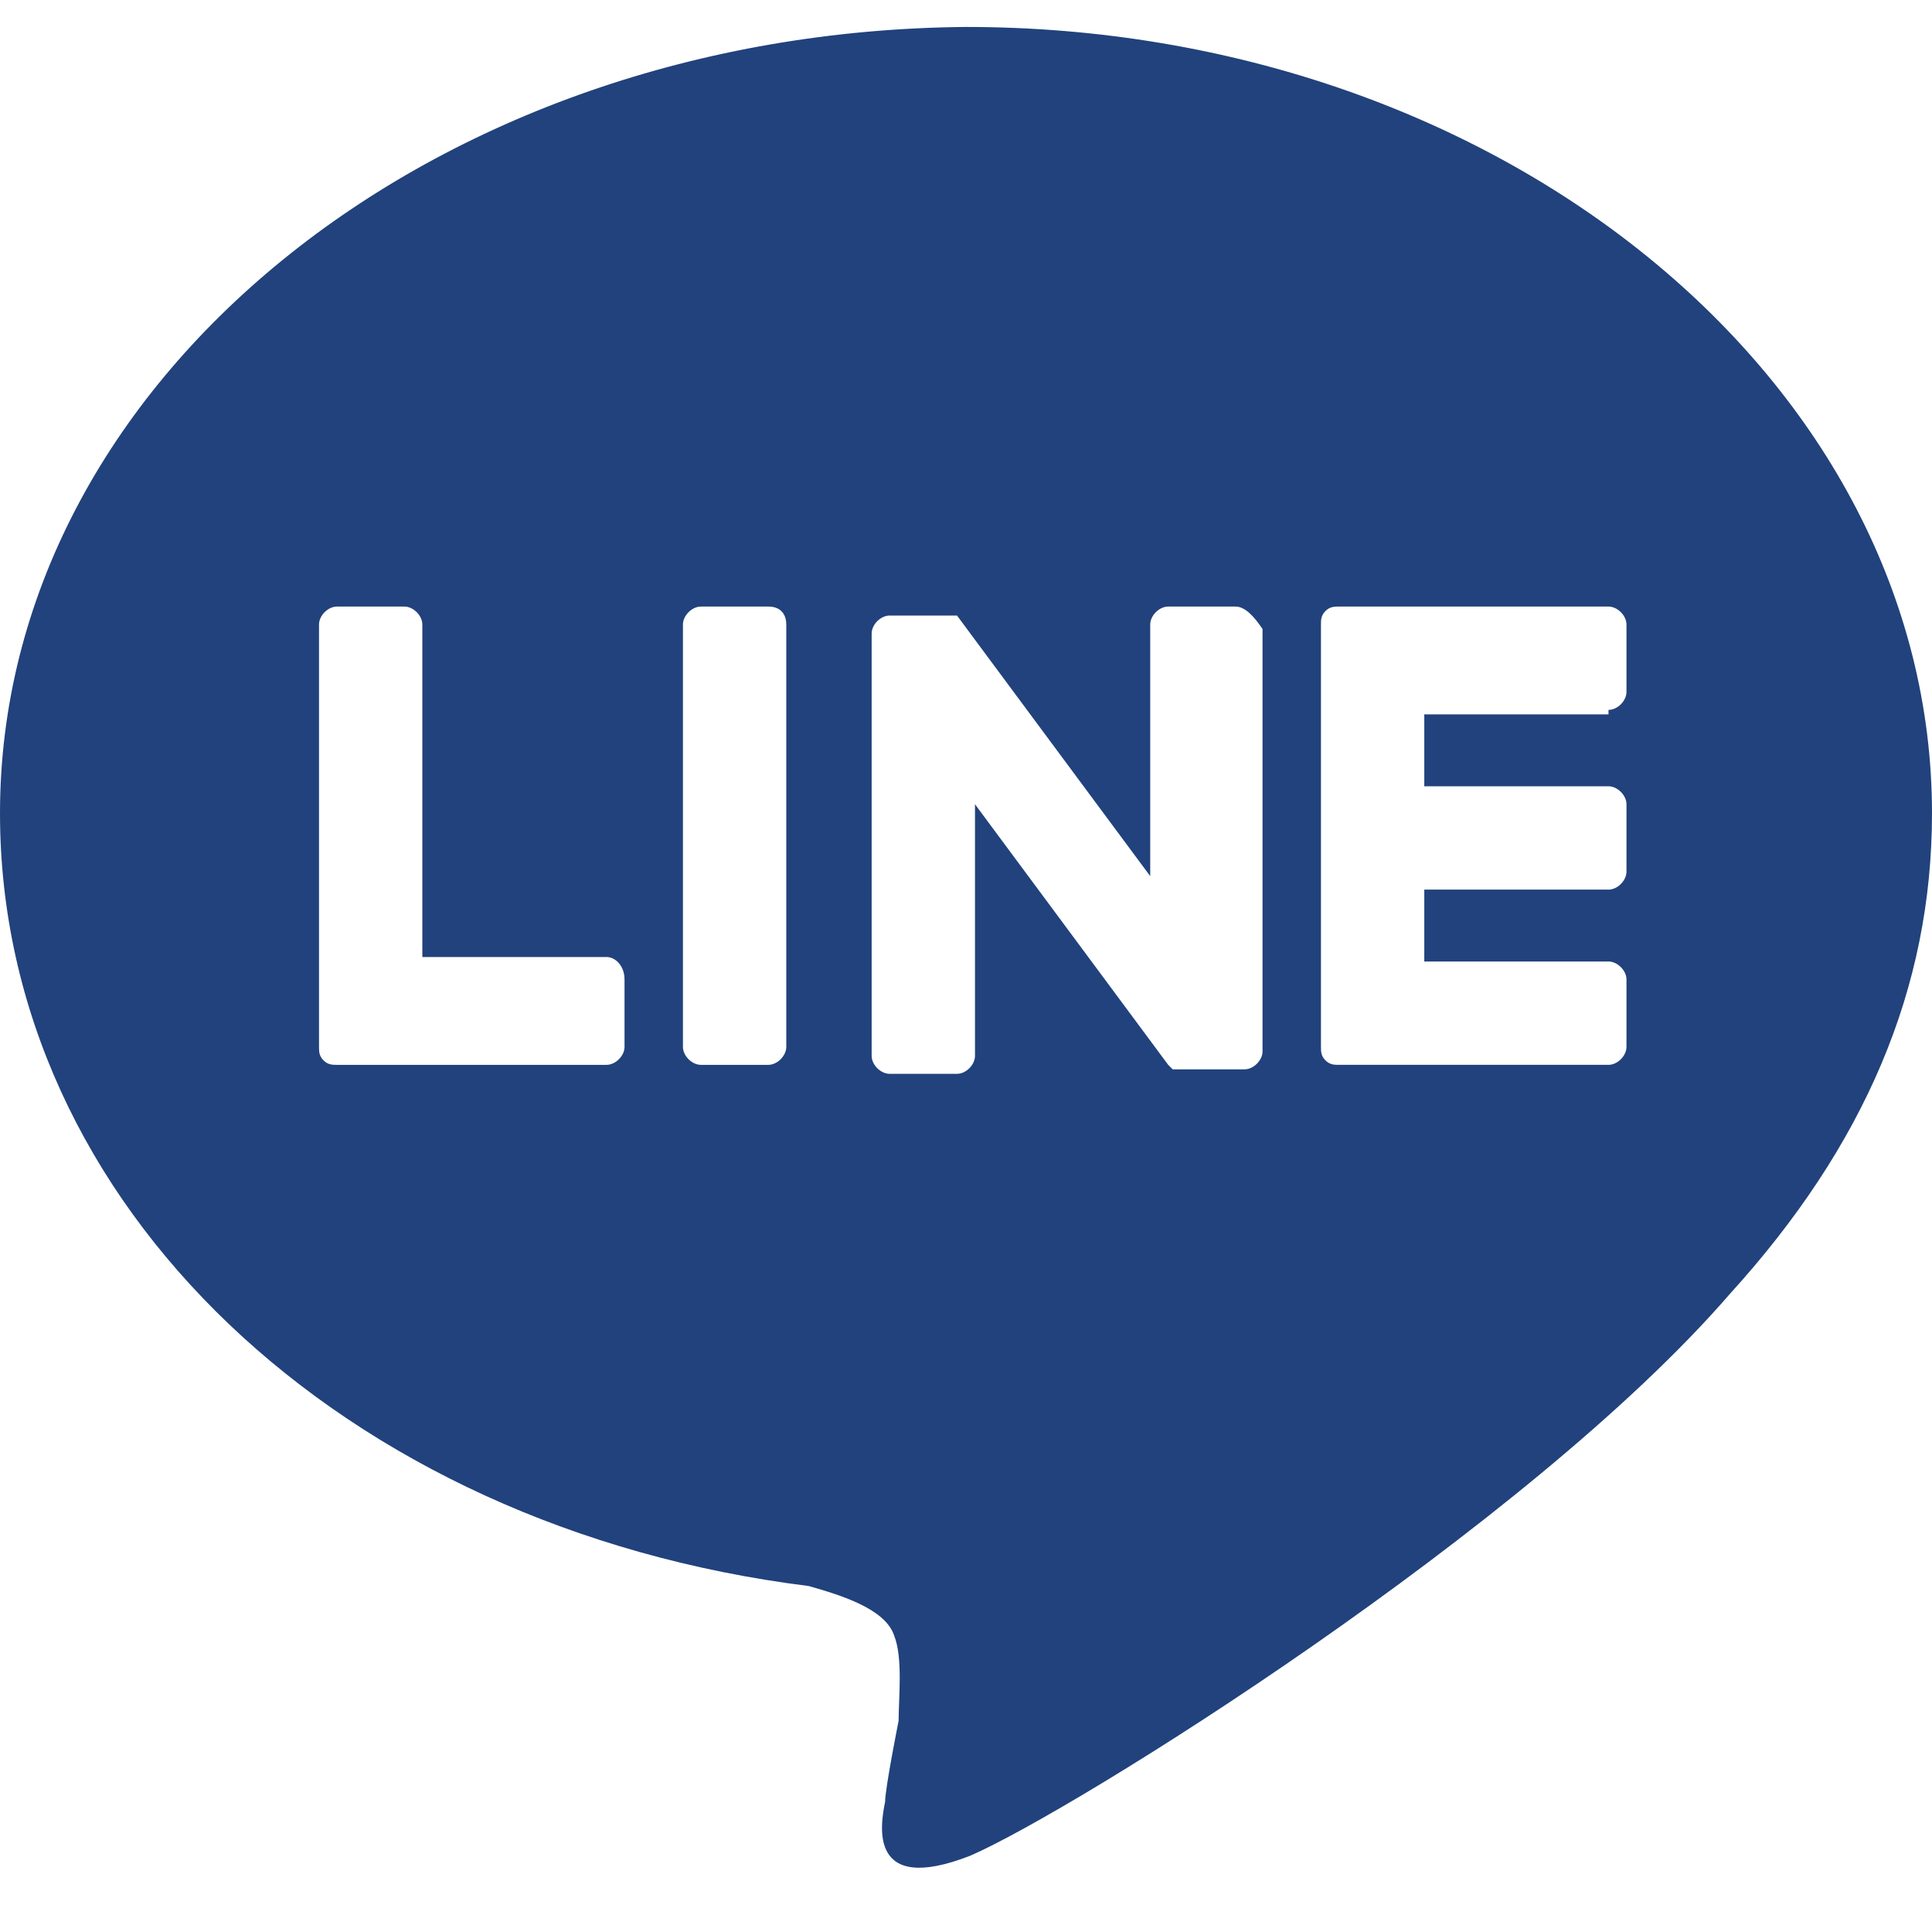
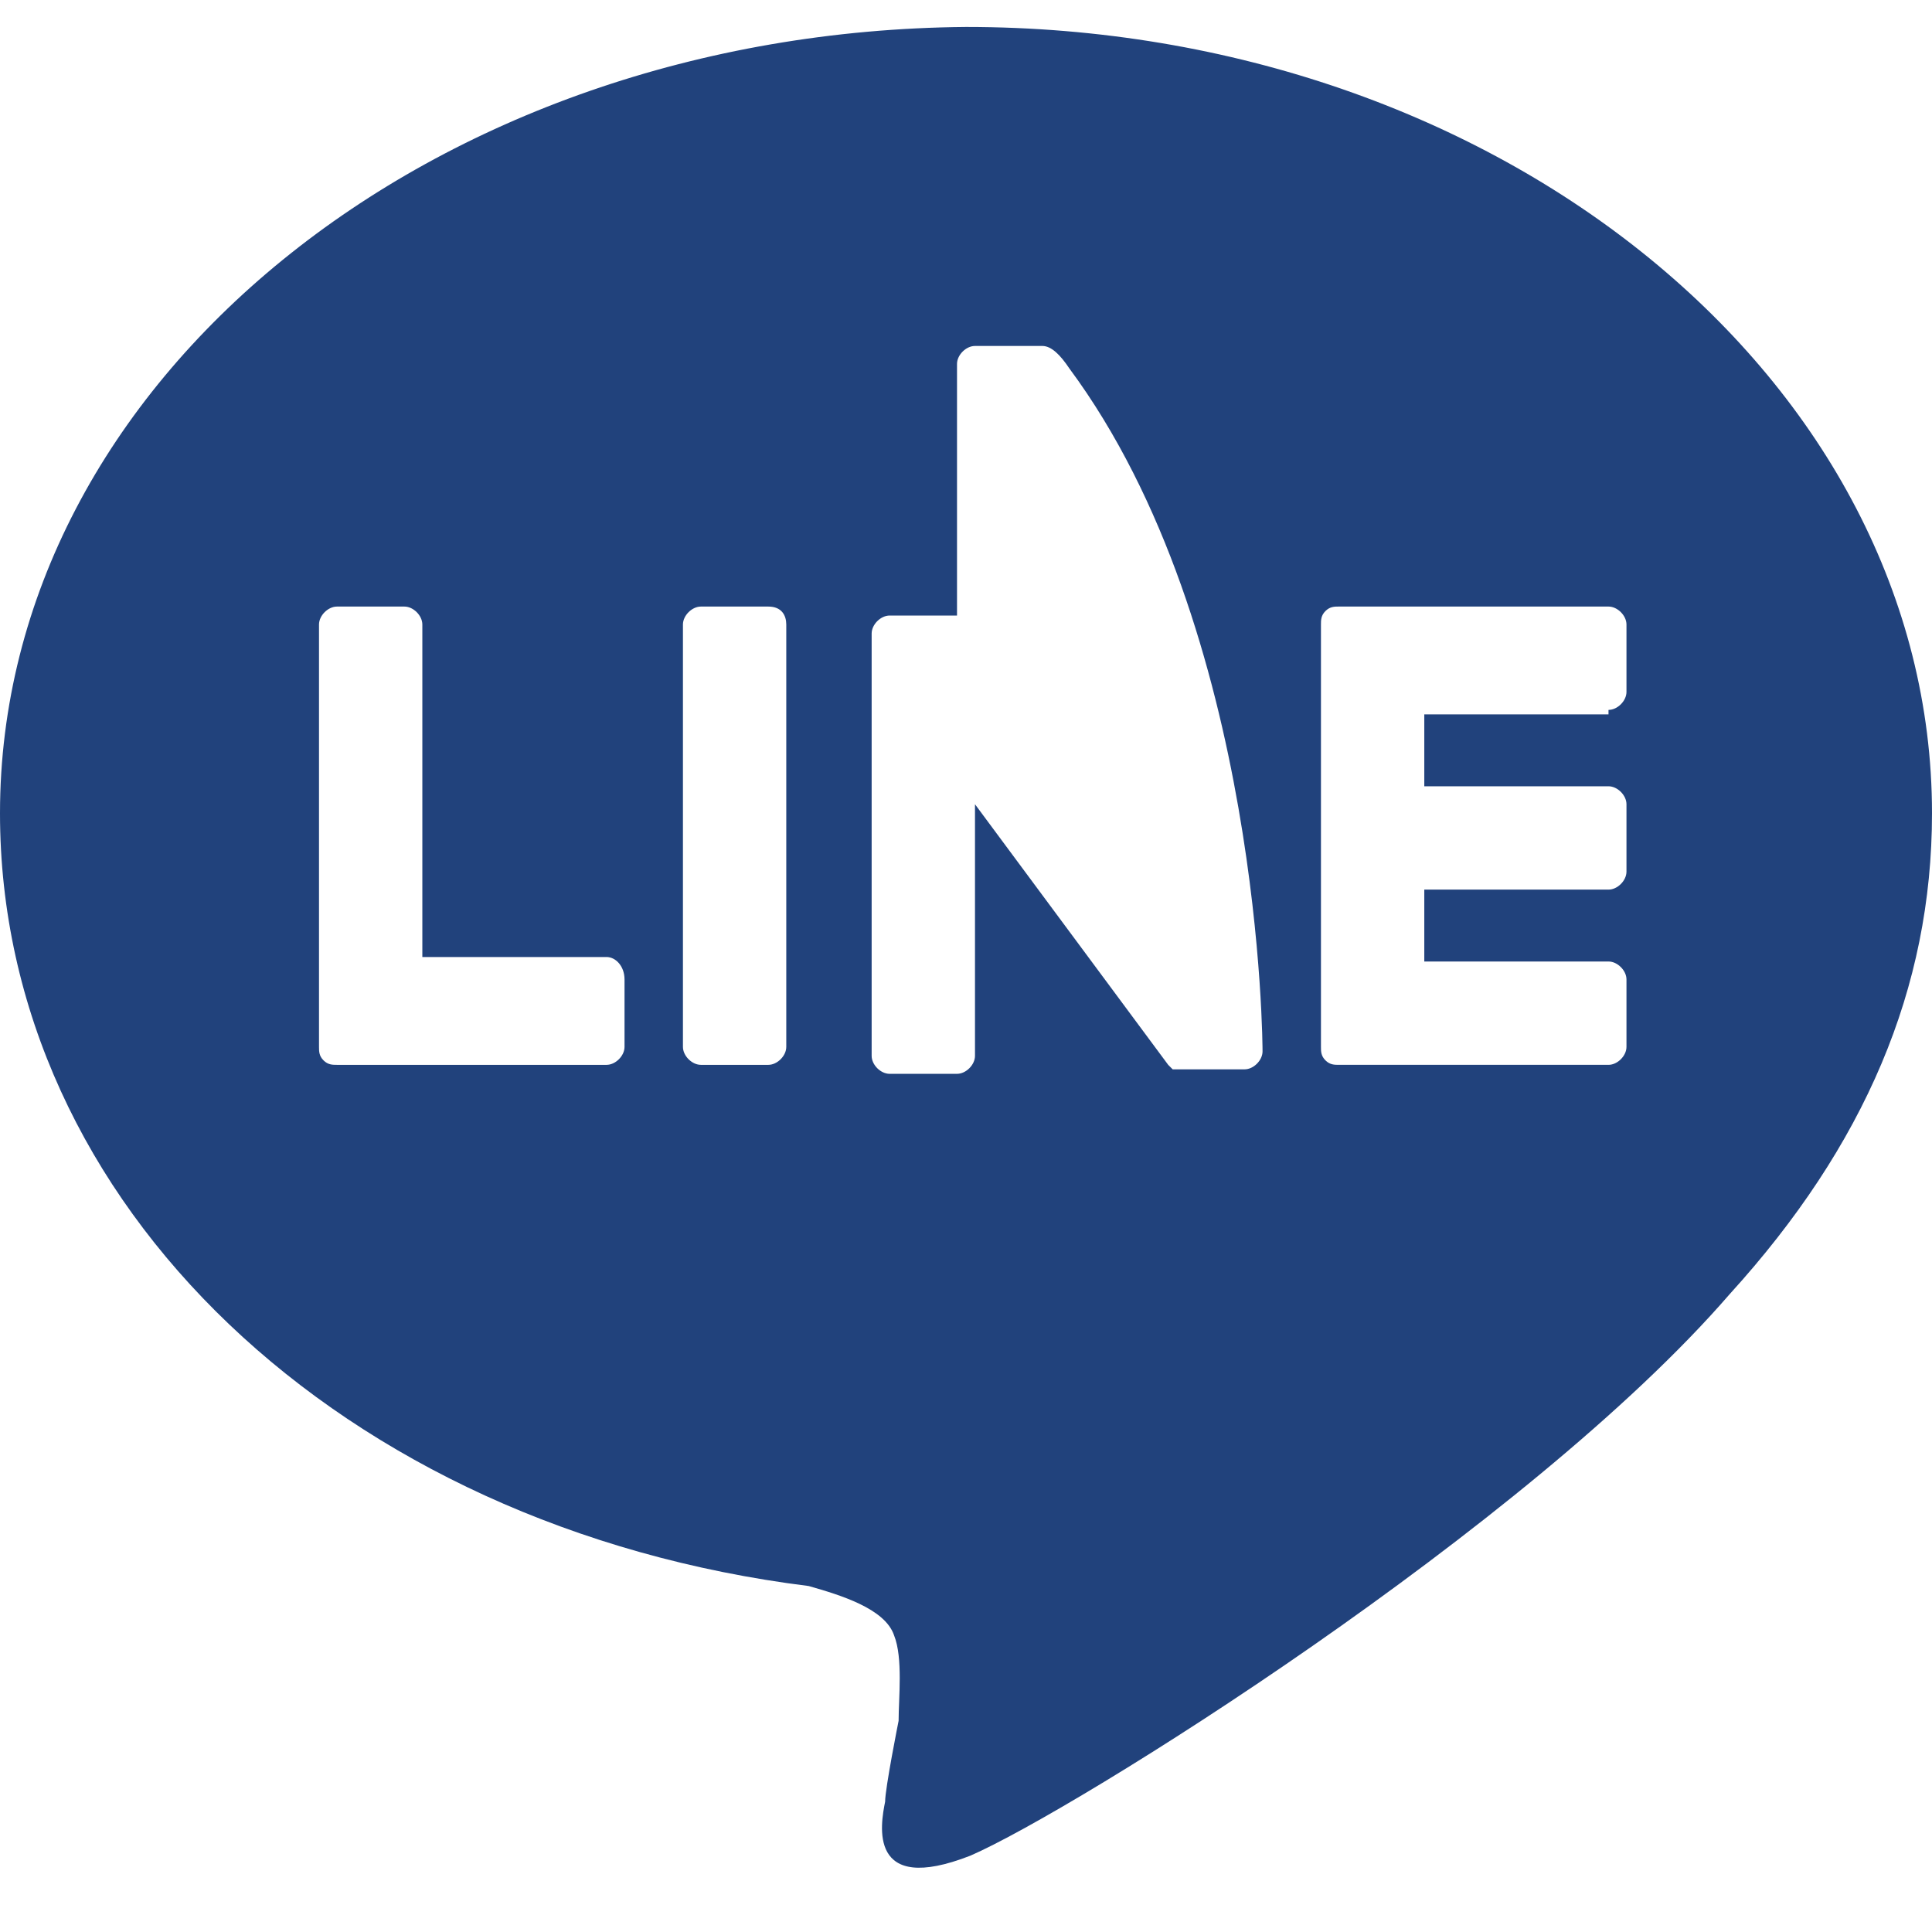
<svg xmlns="http://www.w3.org/2000/svg" version="1.1" id="レイヤー_1" x="0px" y="0px" viewBox="0 0 43 43" style="enable-background:new 0 0 43 43;" xml:space="preserve">
  <style type="text/css">
	.st0{fill:#21427C;}
</style>
-   <path class="st0" d="M21.5,0.6C9.6,0.7,0,8.5,0,18.1C0,26.8,7.6,34,18,35.3c0.7,0.2,1.7,0.5,1.9,1.1c0.2,0.5,0.1,1.4,0.1,1.9  c0,0-0.3,1.5-0.3,1.8c-0.1,0.5-0.4,2.1,1.9,1.2c2.3-1,12.4-7.3,16.9-12.5c3-3.3,4.5-6.8,4.5-10.7C43,8.5,33.4,0.6,21.5,0.6z   M13.9,23.3c0,0.2-0.2,0.4-0.4,0.4h-6c-0.1,0-0.2,0-0.3-0.1c-0.1-0.1-0.1-0.2-0.1-0.3v-9.4c0-0.2,0.2-0.4,0.4-0.4H9  c0.2,0,0.4,0.2,0.4,0.4v7.4h4.1c0.2,0,0.4,0.2,0.4,0.5V23.3z M17.5,23.3c0,0.2-0.2,0.4-0.4,0.4h-1.5c-0.2,0-0.4-0.2-0.4-0.4v-9.4  c0-0.2,0.2-0.4,0.4-0.4h1.5c0.3,0,0.4,0.2,0.4,0.4V23.3z M28.1,23.4c0,0.2-0.2,0.4-0.4,0.4h-1.5h-0.1L26,23.7l-4.3-5.8v5.6  c0,0.2-0.2,0.4-0.4,0.4h-1.5c-0.2,0-0.4-0.2-0.4-0.4v-9.4c0-0.2,0.2-0.4,0.4-0.4h1.5l4.3,5.8v-5.6c0-0.2,0.2-0.4,0.4-0.4h1.5  c0.2,0,0.4,0.2,0.6,0.5C28.1,14,28.1,23.4,28.1,23.4z M36.2,15.4c0,0.2-0.2,0.4-0.4,0.4v0.1h-4.1v1.6h4.1c0.2,0,0.4,0.2,0.4,0.4v1.5  c0,0.2-0.2,0.4-0.4,0.4h-4.1v1.6h4.1c0.2,0,0.4,0.2,0.4,0.4v1.5c0,0.2-0.2,0.4-0.4,0.4h-6c-0.1,0-0.2,0-0.3-0.1  c-0.1-0.1-0.1-0.2-0.1-0.3v-9.4c0-0.1,0-0.2,0.1-0.3s0.2-0.1,0.3-0.1h6c0.2,0,0.4,0.2,0.4,0.4V15.4z" />
+   <path class="st0" d="M21.5,0.6C9.6,0.7,0,8.5,0,18.1C0,26.8,7.6,34,18,35.3c0.7,0.2,1.7,0.5,1.9,1.1c0.2,0.5,0.1,1.4,0.1,1.9  c0,0-0.3,1.5-0.3,1.8c-0.1,0.5-0.4,2.1,1.9,1.2c2.3-1,12.4-7.3,16.9-12.5c3-3.3,4.5-6.8,4.5-10.7C43,8.5,33.4,0.6,21.5,0.6z   M13.9,23.3c0,0.2-0.2,0.4-0.4,0.4h-6c-0.1,0-0.2,0-0.3-0.1c-0.1-0.1-0.1-0.2-0.1-0.3v-9.4c0-0.2,0.2-0.4,0.4-0.4H9  c0.2,0,0.4,0.2,0.4,0.4v7.4h4.1c0.2,0,0.4,0.2,0.4,0.5V23.3z M17.5,23.3c0,0.2-0.2,0.4-0.4,0.4h-1.5c-0.2,0-0.4-0.2-0.4-0.4v-9.4  c0-0.2,0.2-0.4,0.4-0.4h1.5c0.3,0,0.4,0.2,0.4,0.4V23.3z M28.1,23.4c0,0.2-0.2,0.4-0.4,0.4h-1.5h-0.1L26,23.7l-4.3-5.8v5.6  c0,0.2-0.2,0.4-0.4,0.4h-1.5c-0.2,0-0.4-0.2-0.4-0.4v-9.4c0-0.2,0.2-0.4,0.4-0.4h1.5v-5.6c0-0.2,0.2-0.4,0.4-0.4h1.5  c0.2,0,0.4,0.2,0.6,0.5C28.1,14,28.1,23.4,28.1,23.4z M36.2,15.4c0,0.2-0.2,0.4-0.4,0.4v0.1h-4.1v1.6h4.1c0.2,0,0.4,0.2,0.4,0.4v1.5  c0,0.2-0.2,0.4-0.4,0.4h-4.1v1.6h4.1c0.2,0,0.4,0.2,0.4,0.4v1.5c0,0.2-0.2,0.4-0.4,0.4h-6c-0.1,0-0.2,0-0.3-0.1  c-0.1-0.1-0.1-0.2-0.1-0.3v-9.4c0-0.1,0-0.2,0.1-0.3s0.2-0.1,0.3-0.1h6c0.2,0,0.4,0.2,0.4,0.4V15.4z" />
</svg>